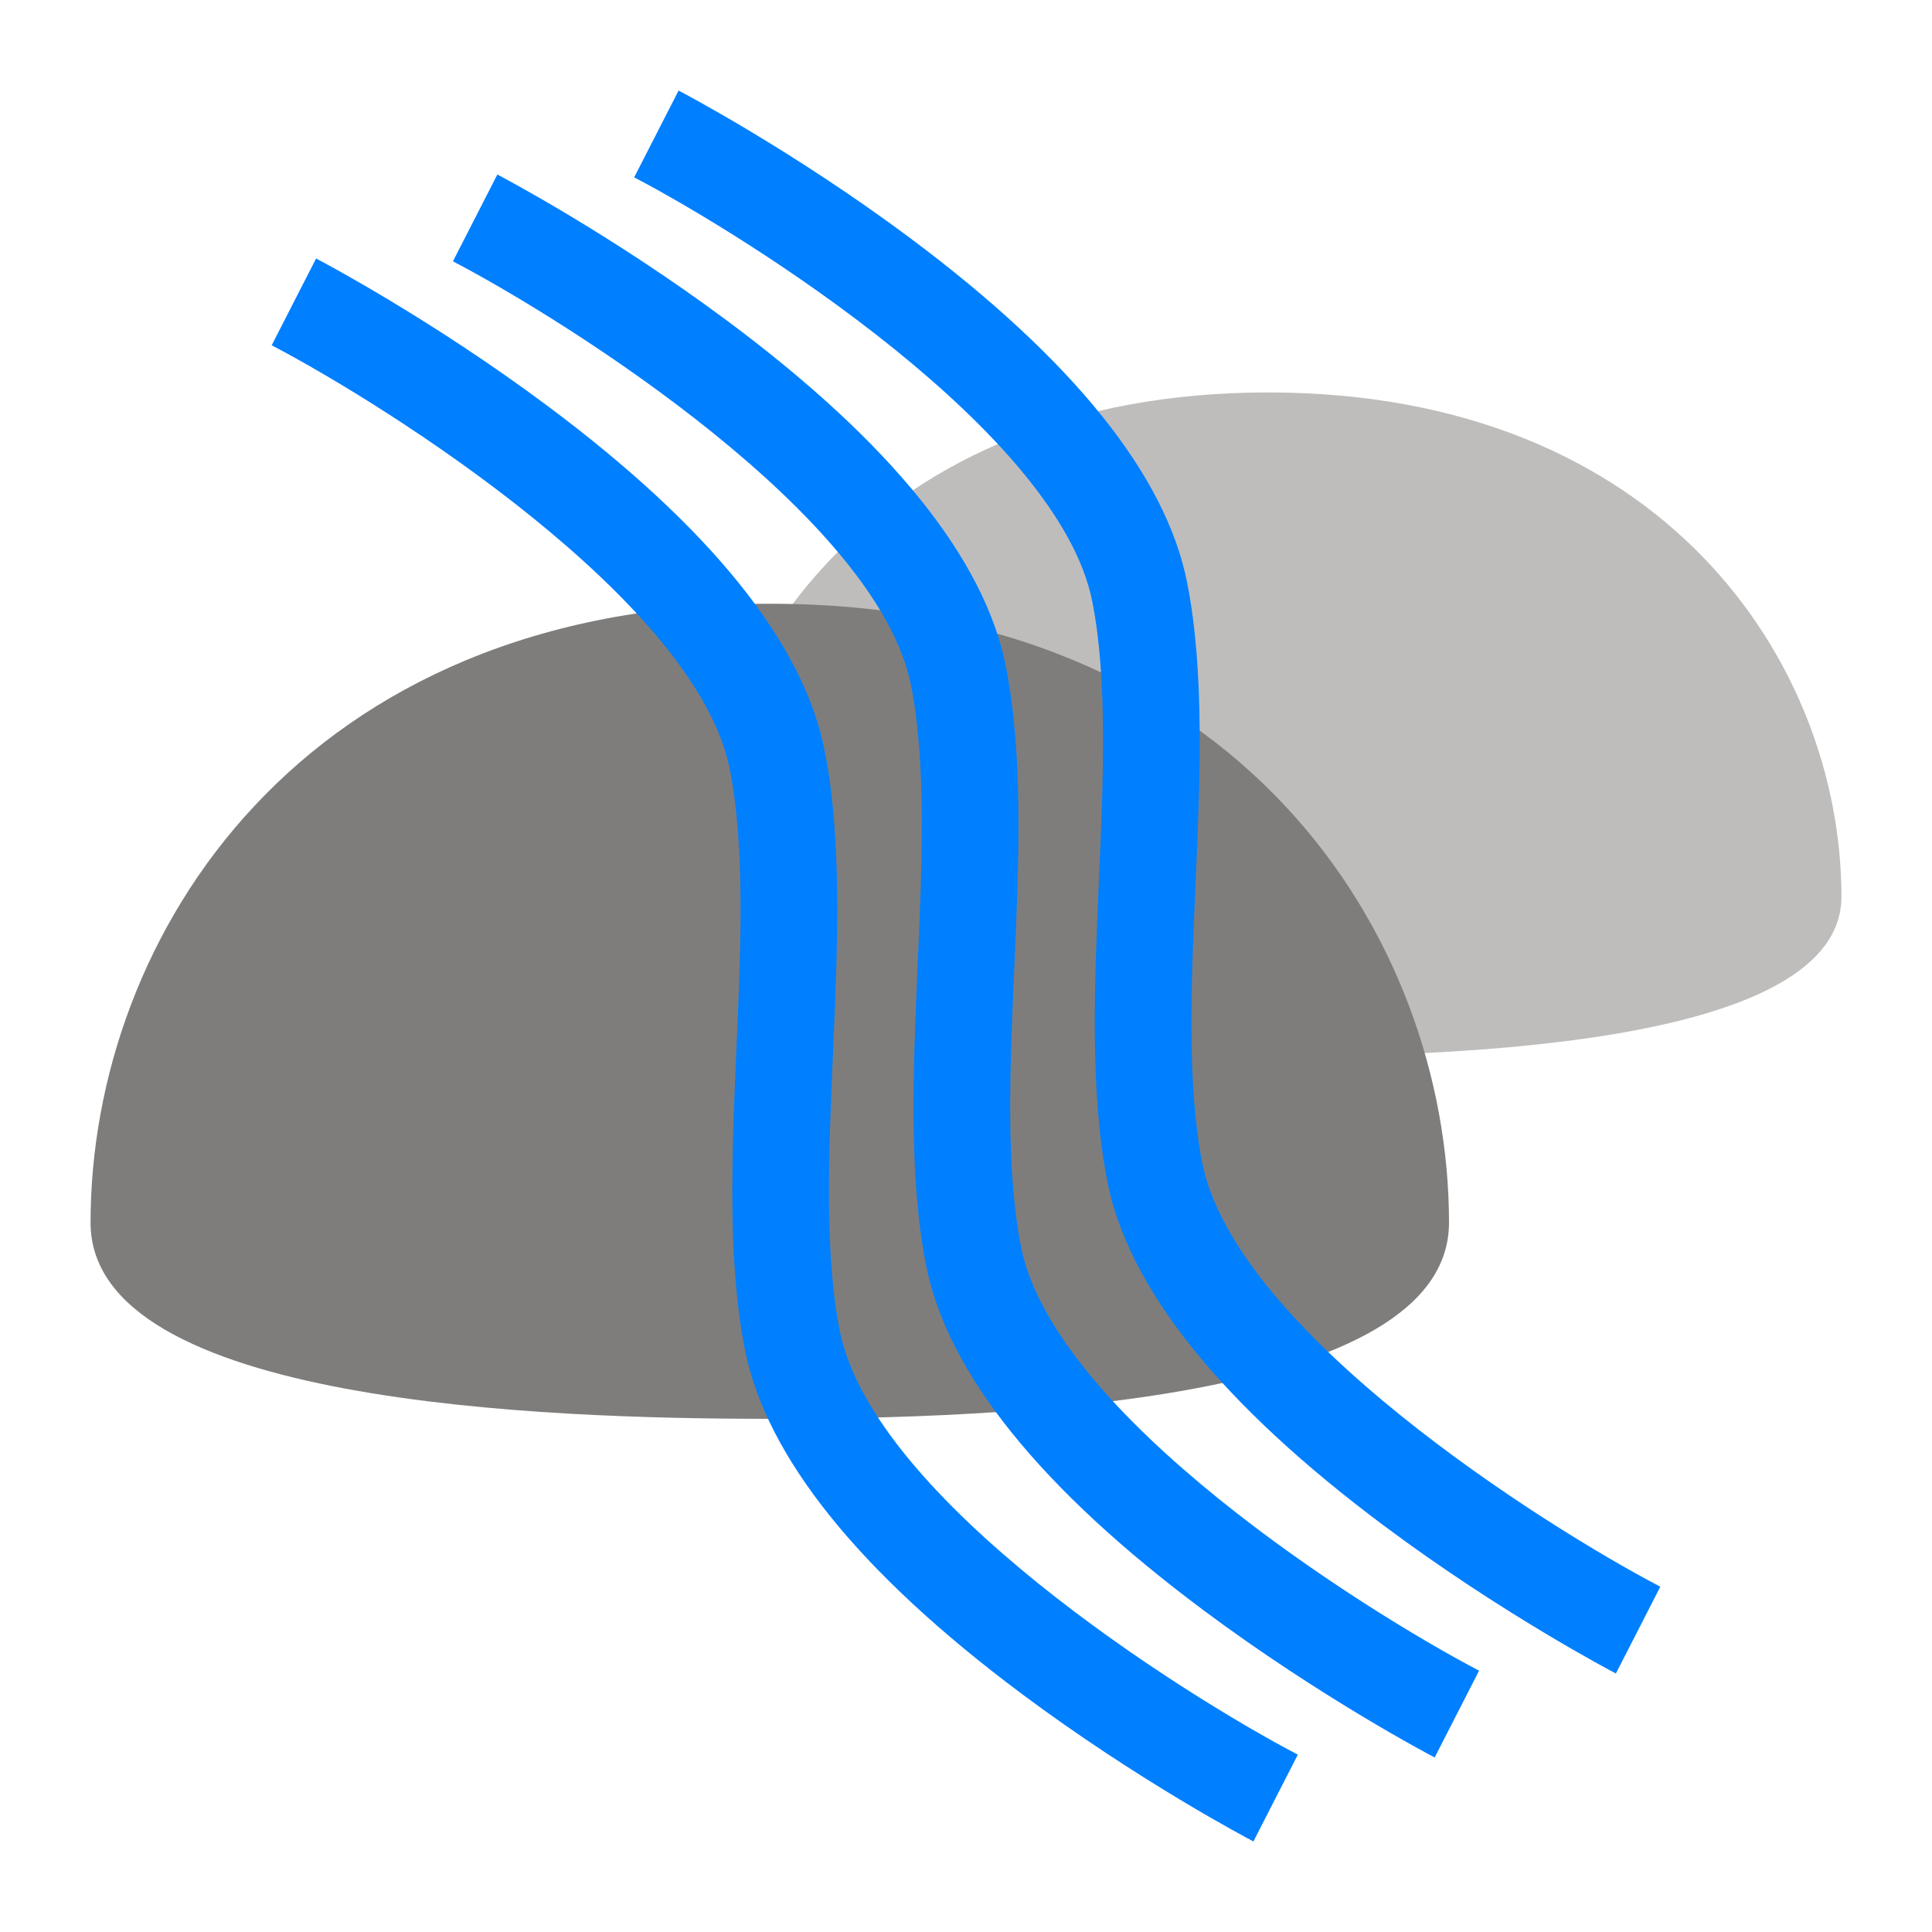
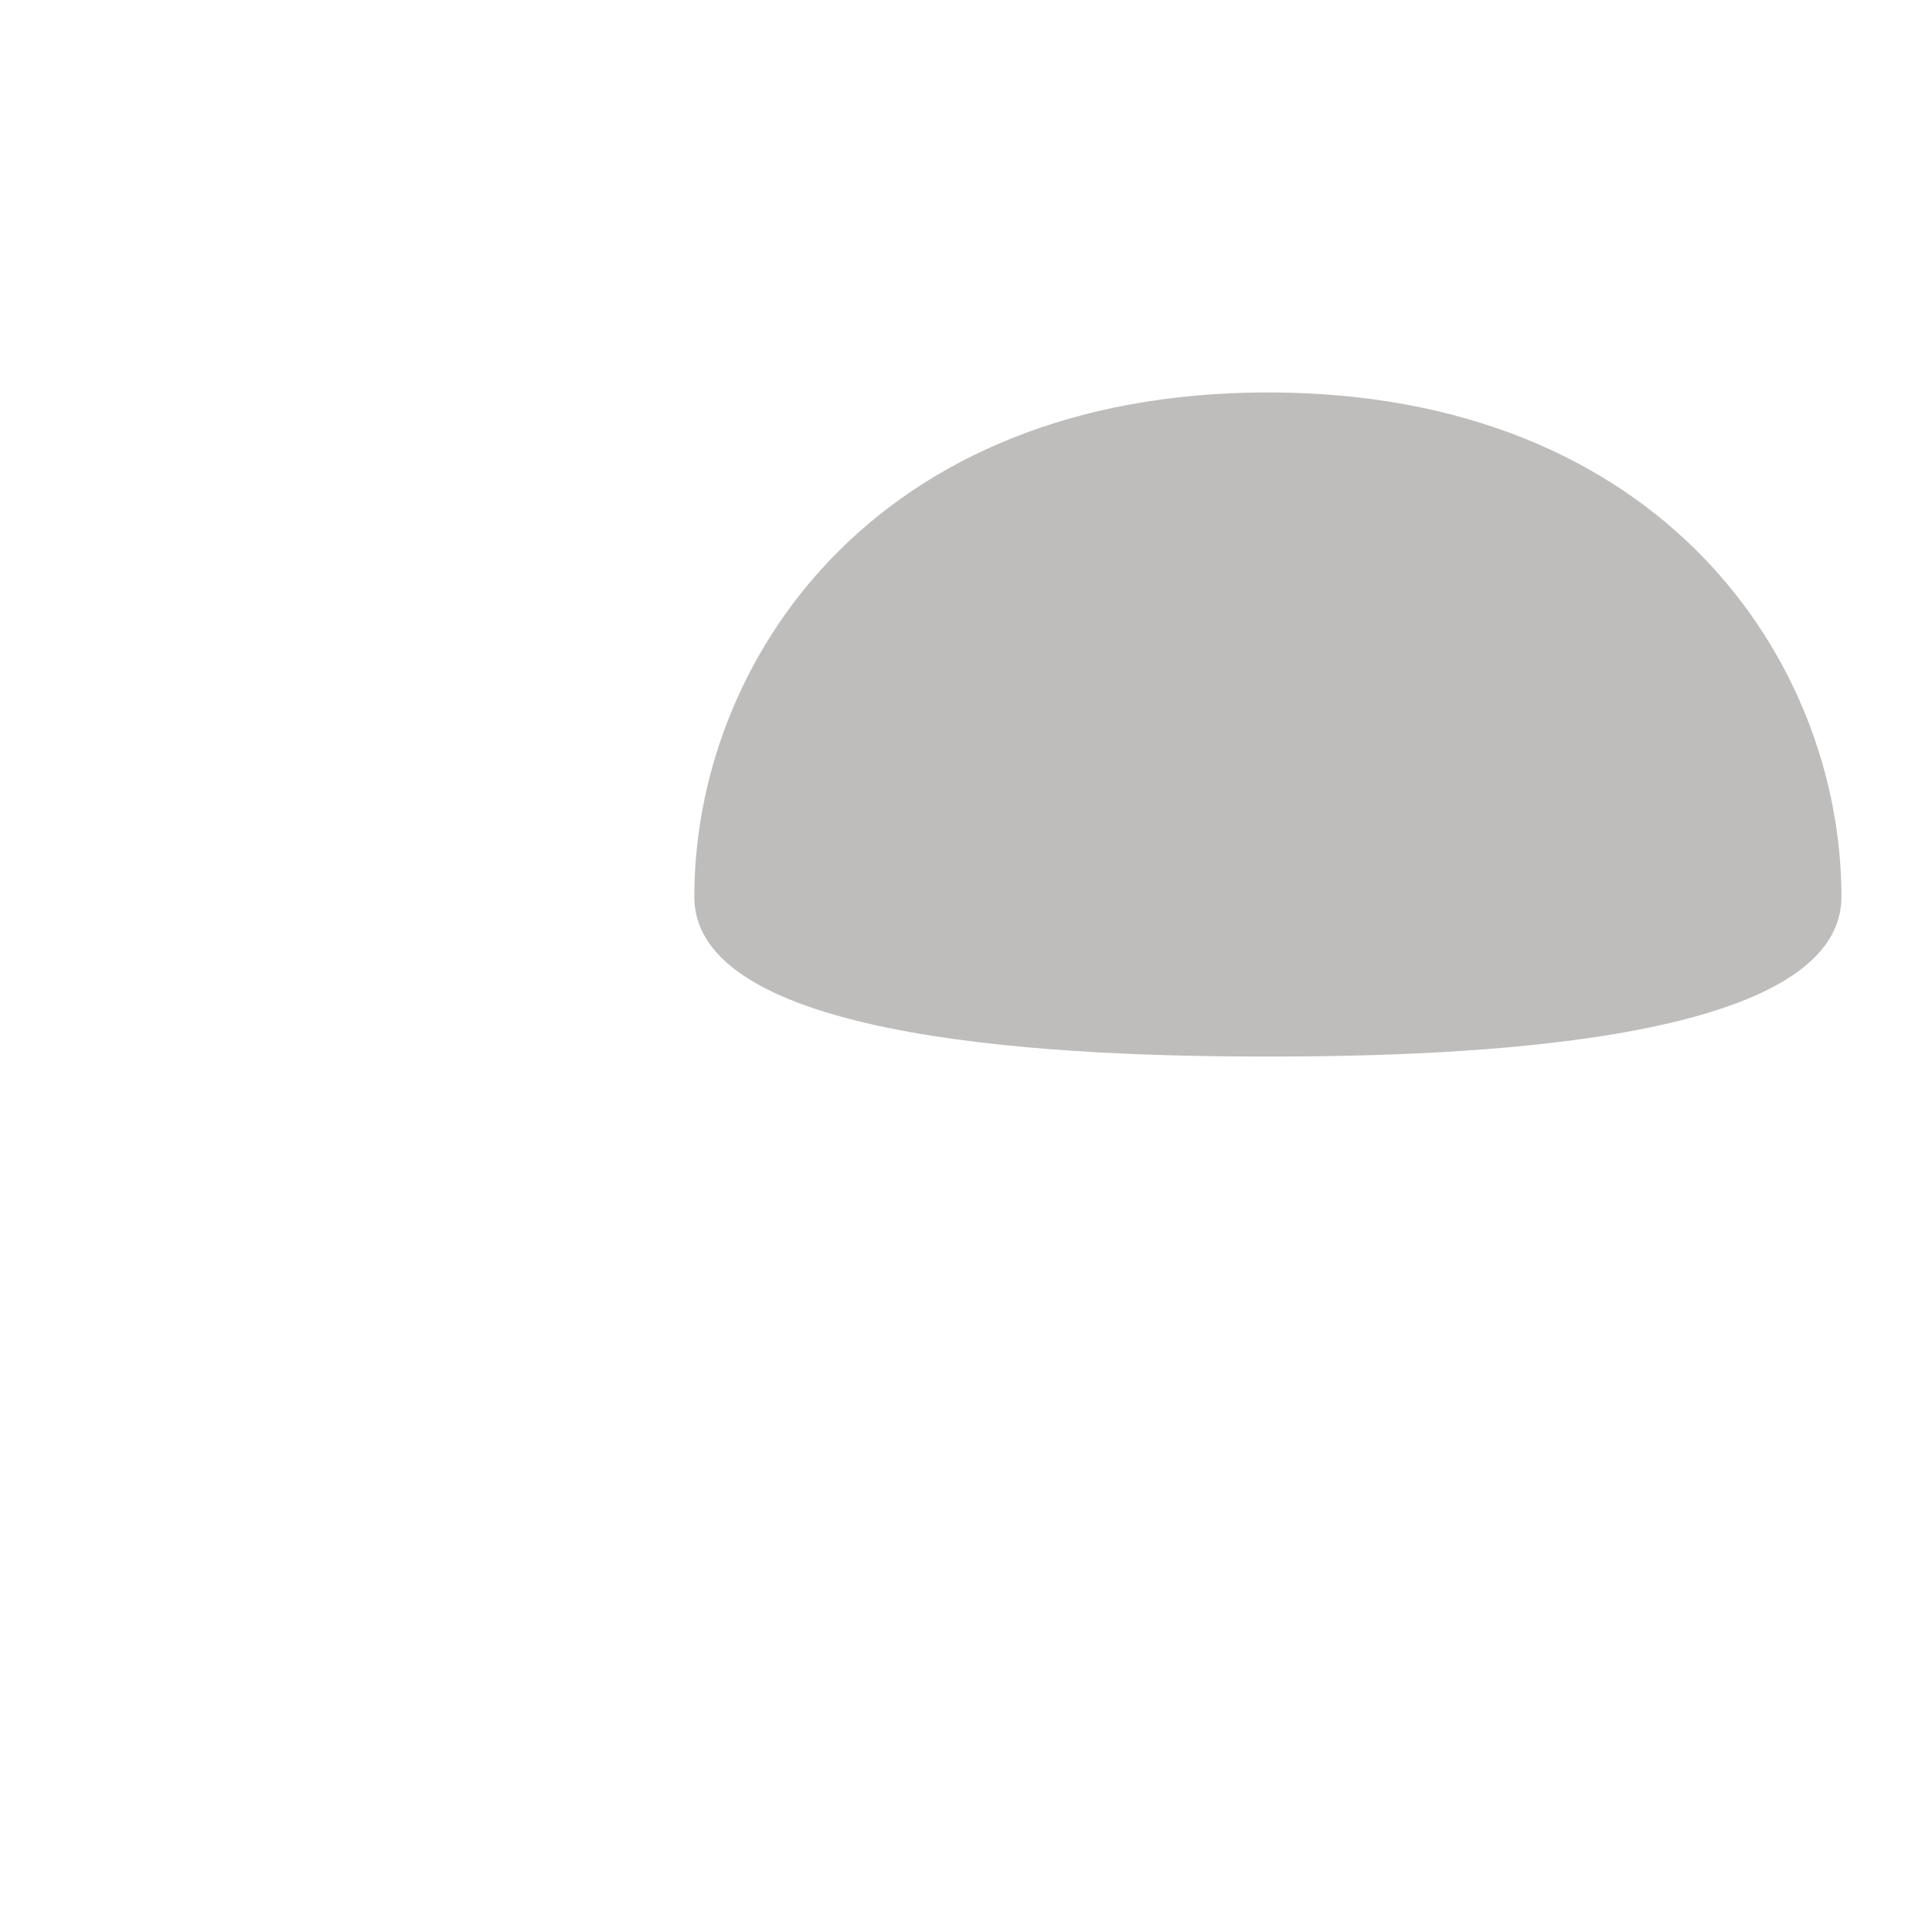
<svg xmlns="http://www.w3.org/2000/svg" data-bbox="27 27 521.998 521.999" viewBox="0 0 576 576" height="576" width="576" data-type="color">
  <g>
    <path d="M377.998 117c117.8 0 171 80.666 171 150.332 0 43.999-113.999 47.666-171 47.666-57 0-171-3.667-171-47.666 0-69.666 53.2-150.332 171-150.332z" fill="#BFBDBB" clip-rule="evenodd" fill-rule="evenodd" data-color="1" />
-     <path d="M229.5 180C369 180 432 279 432 364.5c0 54-135 58.5-202.5 58.5S27 418.5 27 364.5C27 279 90 180 229.5 180z" fill="#7F7D7B" clip-rule="evenodd" fill-rule="evenodd" data-color="2" />
-     <path d="m189.072 52.875-.003-.002c34.616 18.122 126.633 76.174 136.584 126.469 4.593 23.22 3.267 53.599 1.983 82.982-1.354 31.12-2.758 63.297 2.521 89.978 6.325 31.98 34.145 66.55 82.687 102.744 34.852 25.989 67.539 43.166 68.912 43.887l13.24-25.872H495c-34.613-18.122-126.635-76.174-136.587-126.468-4.592-23.221-3.268-53.602-1.983-82.983 1.357-31.119 2.763-63.297-2.516-89.981-6.328-31.977-34.149-66.544-82.689-102.741C236.372 44.899 203.686 27.717 202.313 27l-13.241 25.875z" fill="#007FFF" data-color="3" />
-     <path d="m135.037 77.908-.003-.003c34.616 18.125 126.633 76.173 136.585 126.47 4.594 23.219 3.268 53.601 1.986 82.982-1.357 31.119-2.762 63.297 2.516 89.983 6.327 31.976 34.148 66.544 82.688 102.737 34.854 25.987 67.54 43.169 68.917 43.89l13.238-25.879.005.002c-34.62-18.12-126.636-76.17-136.587-126.466-4.595-23.217-3.271-53.602-1.985-82.984 1.356-31.117 2.76-63.296-2.521-89.979-6.326-31.976-34.146-66.545-82.684-102.74-34.854-25.989-67.54-43.168-68.916-43.889l-13.239 25.876z" fill="#007FFF" data-color="3" />
-     <path d="M81.003 102.942 81 102.94c34.617 18.124 126.634 76.172 136.586 126.469 4.59 23.22 3.269 53.603 1.982 82.983-1.355 31.119-2.761 63.296 2.518 89.98 6.328 31.979 34.148 66.544 82.687 102.74 34.855 25.989 67.542 43.168 68.916 43.887l13.238-25.872.002.002c-34.614-18.124-126.631-76.176-136.583-126.474-4.594-23.215-3.268-53.6-1.984-82.979 1.356-31.12 2.76-63.298-2.519-89.98-6.326-31.979-34.149-66.546-82.688-102.739-34.851-25.99-67.538-43.172-68.914-43.889l-13.238 25.874z" fill="#007FFF" data-color="3" />
  </g>
</svg>